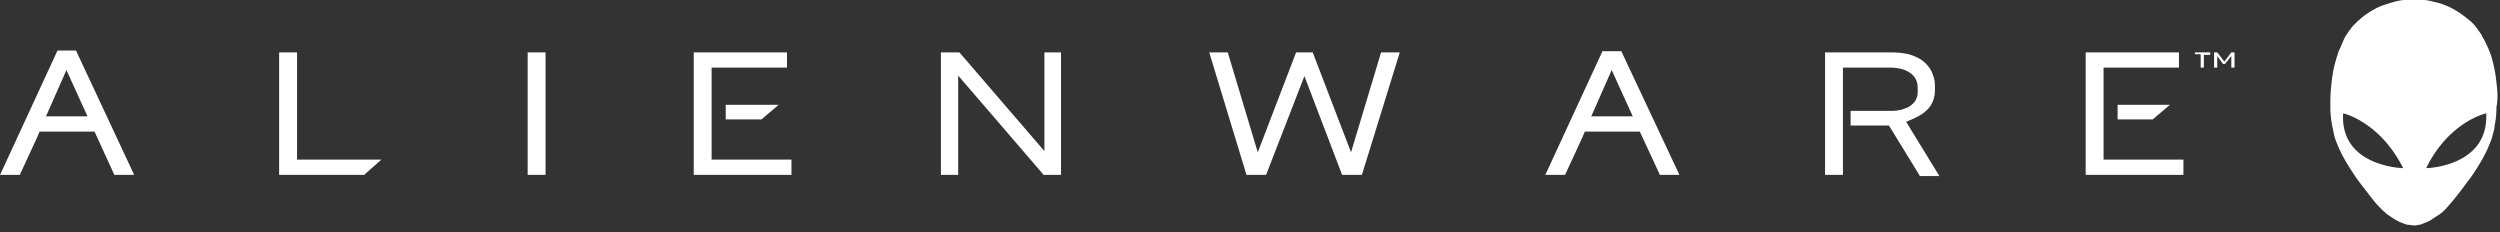
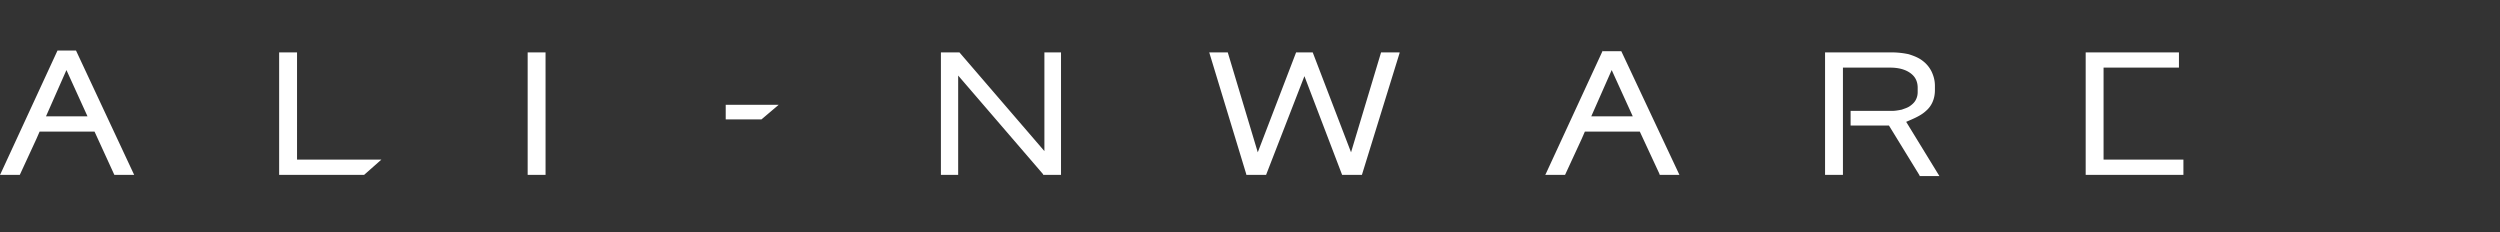
<svg xmlns="http://www.w3.org/2000/svg" width="183" height="17" fill="none">
  <rect width="100%" height="100%" fill="#333333" stroke="none" />
  <g fill="#fff" clip-path="url(#a)">
-     <path d="M182.786 6.466c-.046-.446-.093-.936-.187-1.382-.093-.446-.187-.892-.374-1.338a9 9 0 0 0-.28-.624c-.094-.223-.234-.402-.328-.625-.14-.178-.28-.401-.42-.58a2.7 2.7 0 0 0-.515-.49 6.7 6.7 0 0 0-1.169-.803 5 5 0 0 0-1.356-.49c-.467-.134-.935-.179-1.449-.179-.468 0-.982.045-1.45.179-.468.133-.935.267-1.356.49s-.842.49-1.169.803c-.187.134-.327.312-.514.49a6 6 0 0 0-.421.58c-.14.179-.234.402-.328.625a9 9 0 0 1-.28.624c-.14.446-.281.892-.374 1.338-.094.446-.14.892-.187 1.382-.047.446-.047.937-.047 1.383s.047.891.14 1.382l.141.669c.046.223.14.446.233.669.328.847.842 1.65 1.356 2.408.281.401.562.758.842 1.115.281.357.561.758.889 1.07.14.178.327.312.514.49.187.134.374.268.608.402.187.134.421.223.654.312.094.045.234.09.328.09.14 0 .234.044.374.044s.234 0 .374-.045c.14 0 .234-.044.327-.089.234-.09.468-.178.655-.312s.421-.268.608-.401c.187-.134.374-.312.514-.49.327-.358.608-.714.889-1.071.28-.357.561-.758.841-1.115.515-.758 1.029-1.56 1.356-2.408.094-.223.187-.446.234-.67.047-.222.14-.445.14-.668.094-.446.141-.892.141-1.382.093-.446.093-.937.046-1.383m-11.269 1.829s2.666.58 4.396 4.013c0 0-4.63-.09-4.396-4.013m6.079 4.013c1.683-3.434 4.396-4.013 4.396-4.013.187 3.924-4.396 4.013-4.396 4.013M157.58 8.74l1.262-1.07h-3.834v1.07z" />
    <path d="M159.686 11.684h-5.705V4.95h5.518V3.835h-6.827V12.8h7.154v-1.115zM21.743 3.835h-1.31V12.8h6.22l1.262-1.115h-6.172zm18.191 0h-1.309V12.8h1.31zM76.45 11.06l-6.219-7.225h-1.356V12.8h1.263V5.53l6.219 7.225v.045h1.309V3.835H76.45zm22.446.089-2.805-7.314h-1.216l-2.806 7.314-2.197-7.314h-1.356l2.712 8.92v.044h1.45l2.805-7.225 2.759 7.225h1.45l2.758-8.92v-.044h-1.356zm42.086-3.033c.421-.356.654-.892.654-1.516v-.312c0-.401-.093-.714-.233-1.026a2.2 2.2 0 0 0-.655-.802c-.281-.223-.608-.357-1.029-.491a6 6 0 0 0-1.309-.134h-4.816V12.8h1.309V4.95h3.46c.702 0 1.263.178 1.637.535.234.223.374.535.374.937v.312c0 .223-.047.401-.14.58s-.234.312-.421.446c-.187.133-.374.178-.608.267-.234.045-.468.09-.701.09h-3.04v1.07h2.806l2.244 3.656v.045h1.45l-2.432-3.969c.515-.223 1.076-.446 1.45-.803M4.208 3.701.047 12.71 0 12.799h1.45l1.215-2.631.234-.535H6.92l1.45 3.166h1.45L5.564 3.7zm2.198 4.817h-3.04l1.497-3.39zm110.916-4.817-4.162 9.009-.047.089h1.45l1.216-2.631.233-.535h4.022l1.449 3.121v.045h1.45l-4.255-9.053h-1.356zm2.197 4.817h-3.039l1.496-3.39zM55.74 8.74l1.262-1.07h-3.88v1.07z" />
-     <path d="M52.09 11.684V4.95h5.518V3.835h-6.827V12.8h7.154v-1.115h-5.844m108.577-7.716v-.134h1.122v.179h-.467v.936h-.234v-.98zm1.636-.134.514.67.515-.67h.234V4.95h-.234v-.847l-.468.58h-.14l-.421-.58v.847h-.234V3.835z" />
  </g>
  <defs>
    <clipPath id="a">
      <path fill="#fff" d="M0 0h182.832v16.5H0z" />
    </clipPath>
  </defs>
</svg>